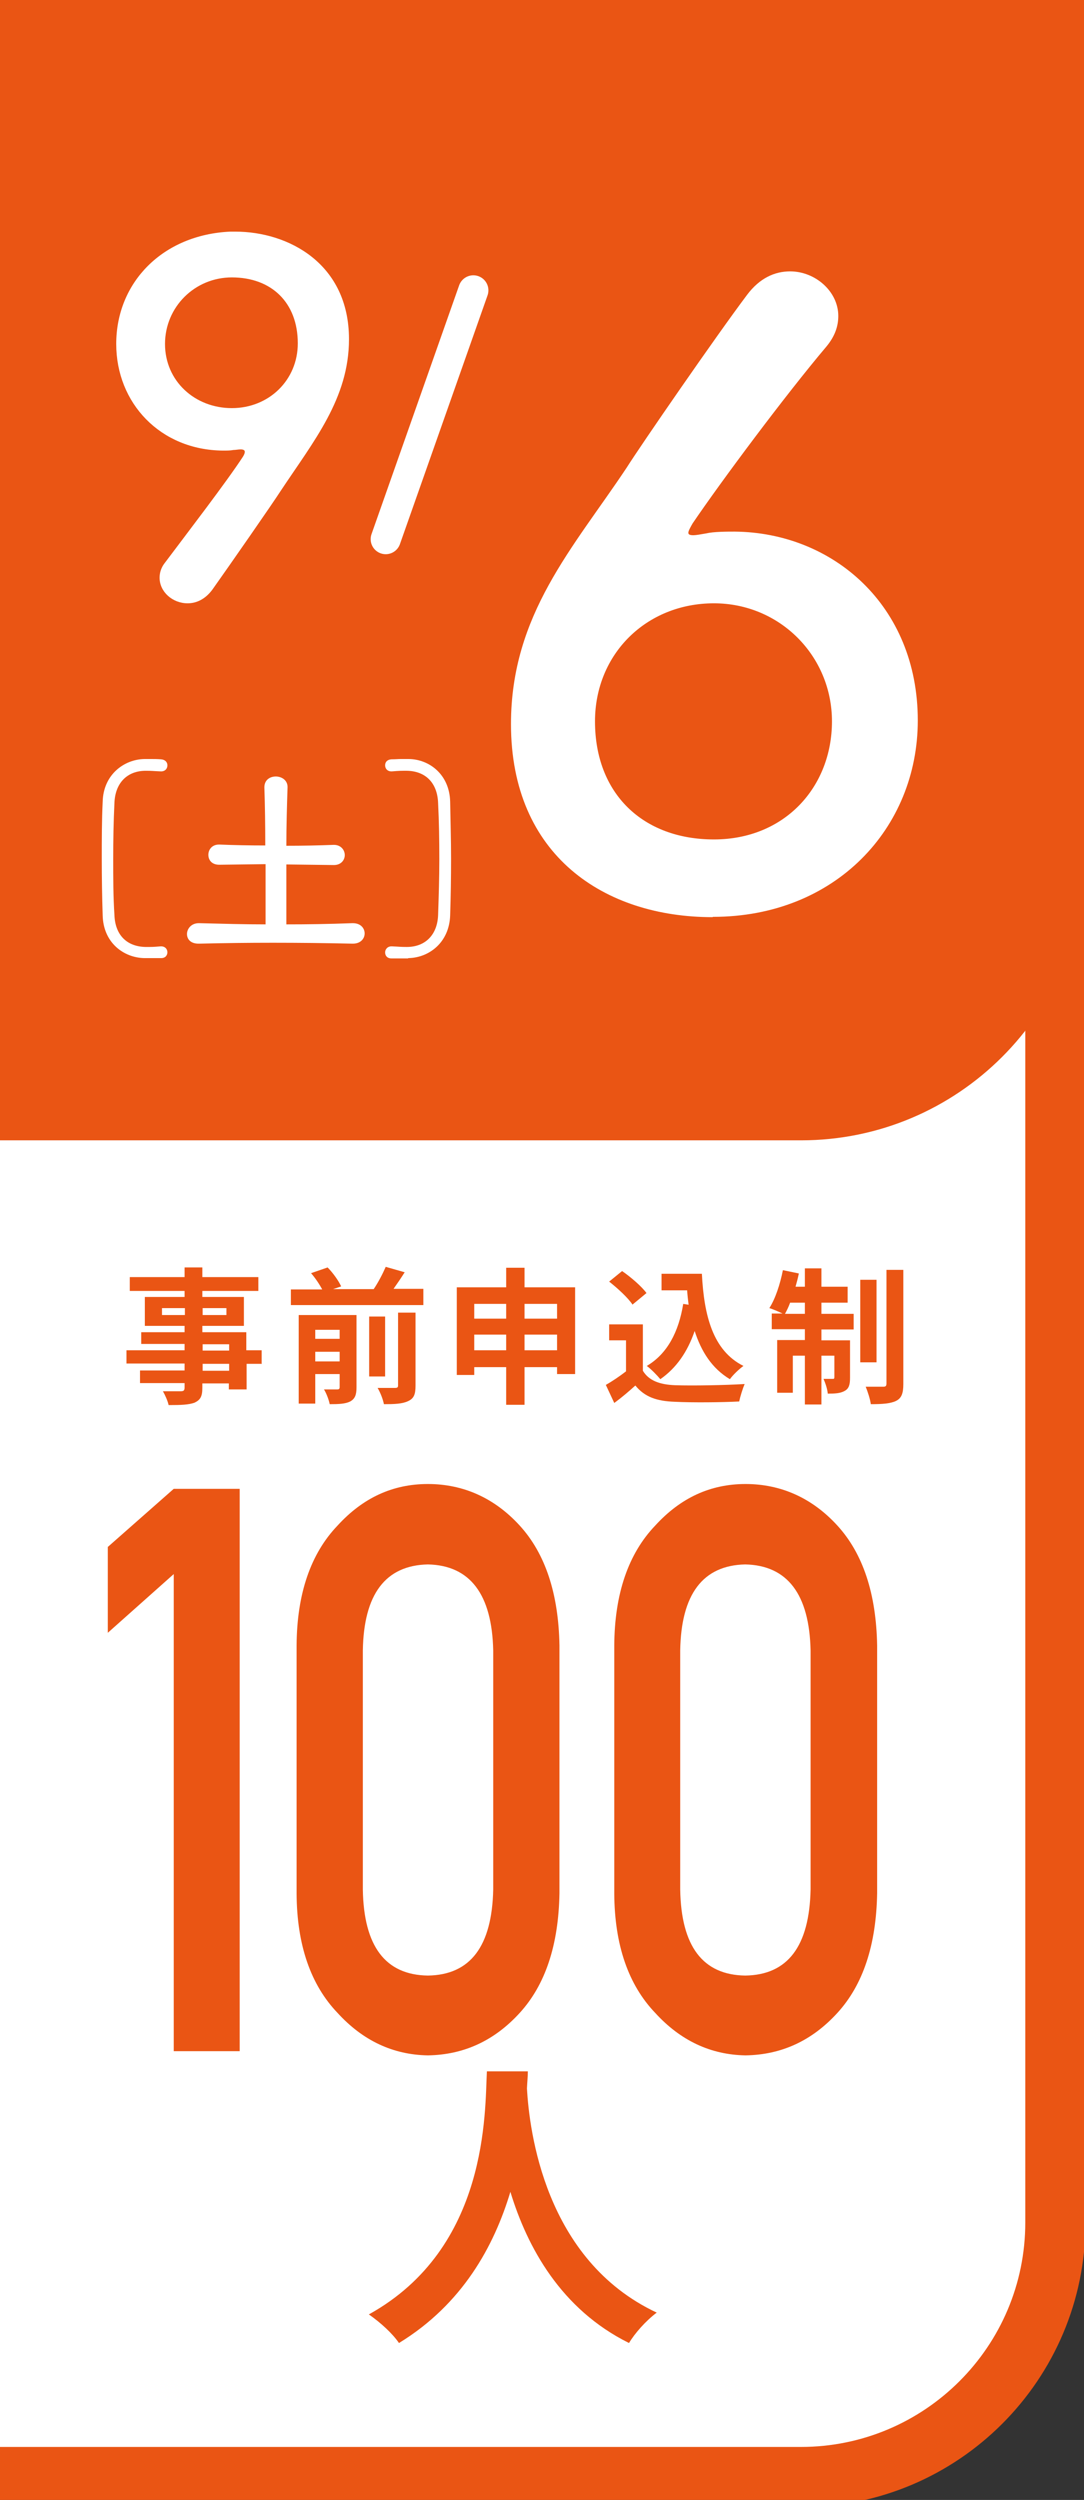
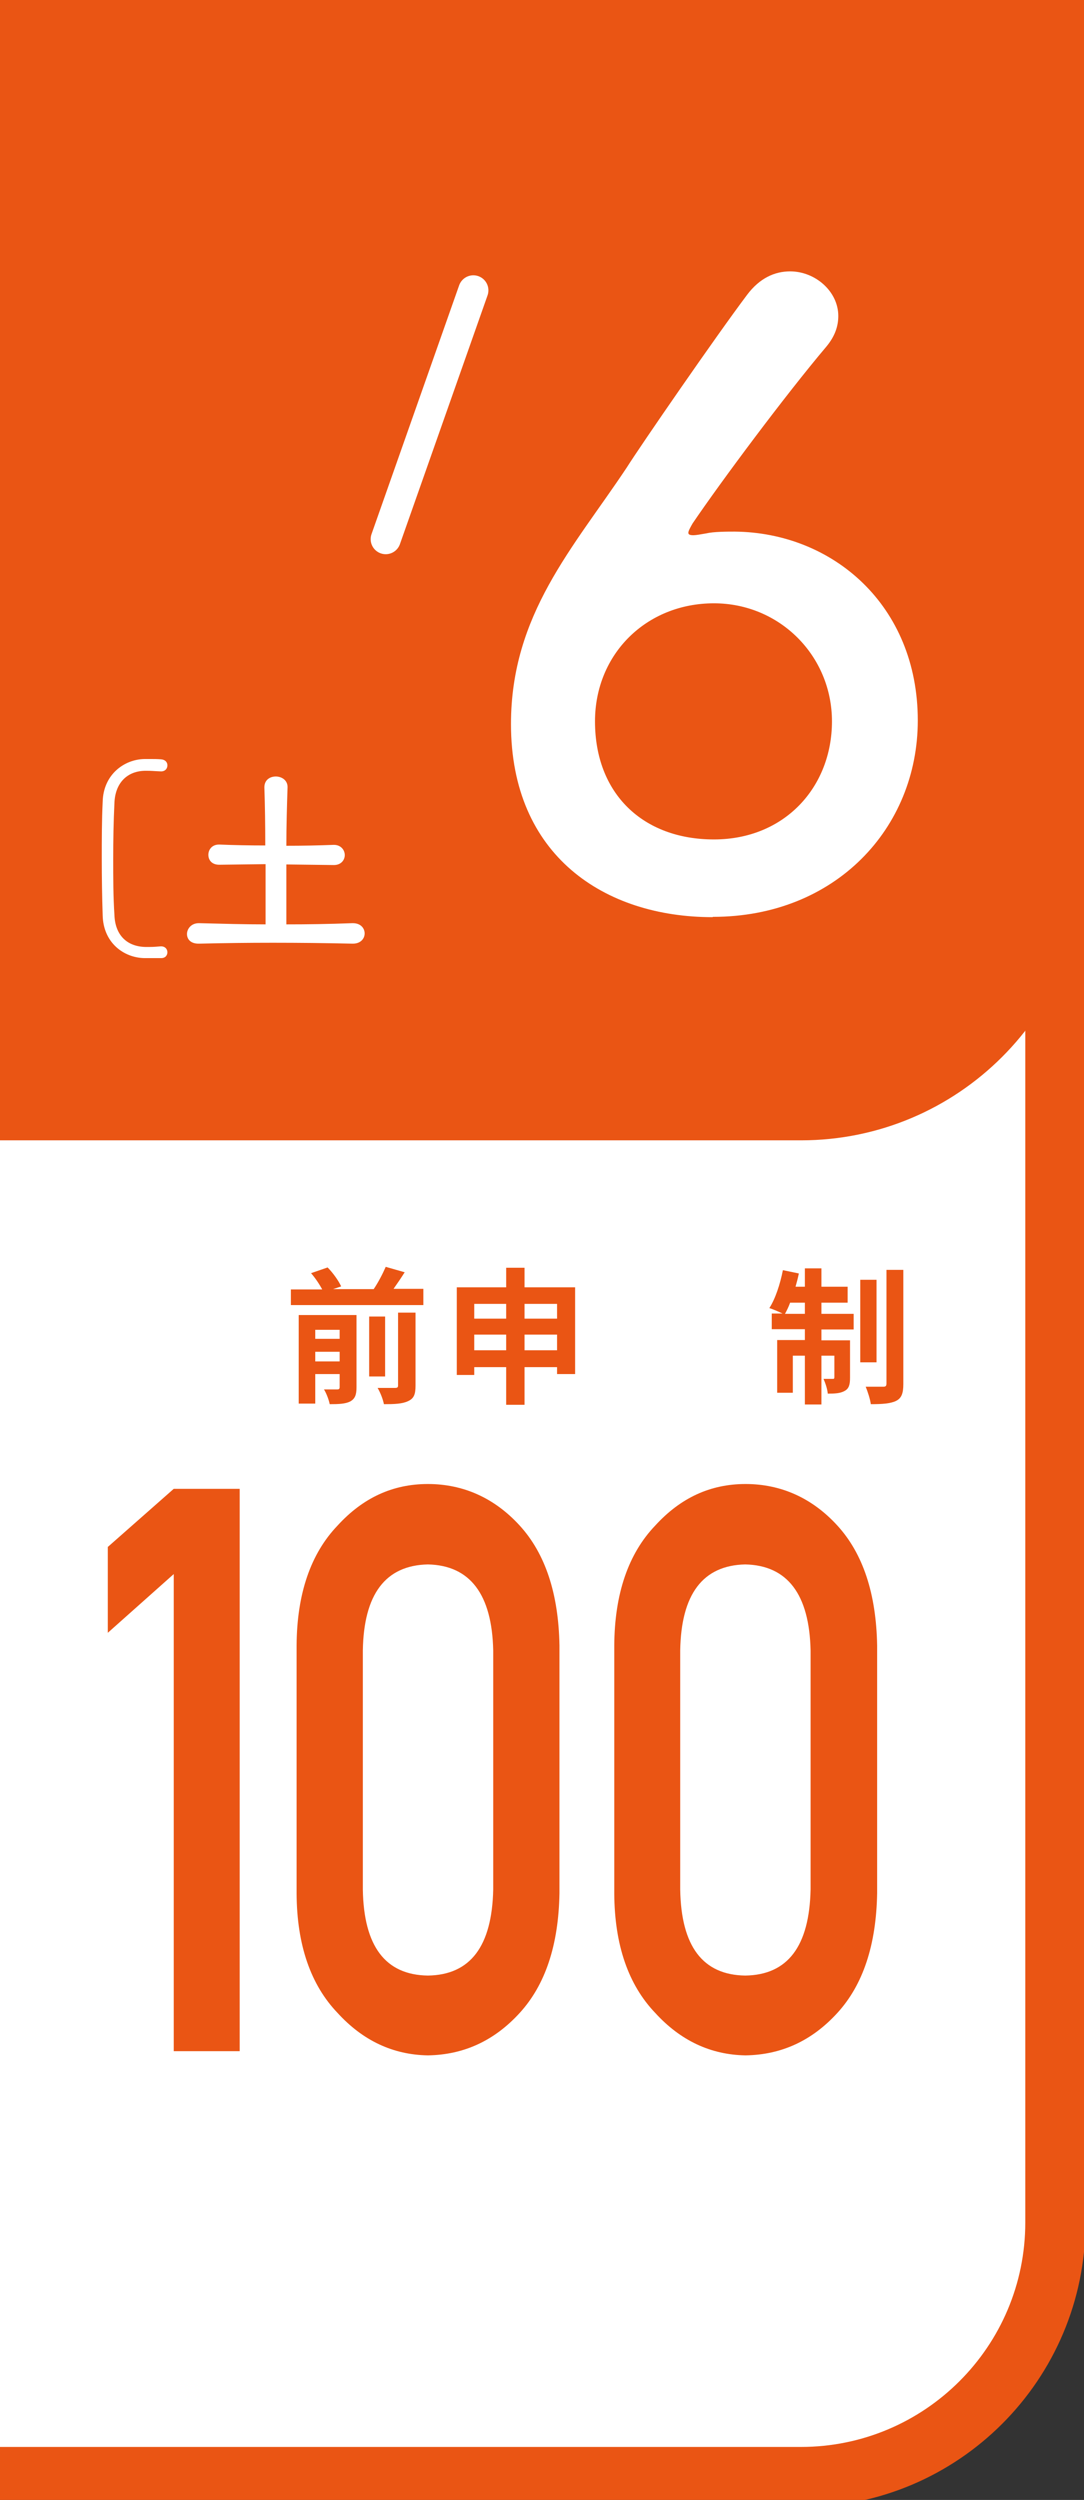
<svg xmlns="http://www.w3.org/2000/svg" id="_レイヤー_1" data-name="レイヤー_1" viewBox="0 0 36 83">
  <rect x="0" y="0" width="36" height="83" fill="#333333" stroke="none" />
  <defs>
    <style>
      .cls-1 {
        fill: #fff;
      }

      .cls-2, .cls-3 {
        fill: none;
        stroke: #fff;
        stroke-miterlimit: 10;
      }

      .cls-4 {
        fill: #ea5514;
      }

      .cls-3 {
        stroke-linecap: round;
      }
    </style>
  </defs>
  <g>
    <g>
      <path class="cls-1" d="M-1.05,82.24V23.69h36.1v50.1c0,4.66-3.79,8.45-8.45,8.45H-1.05Z" />
      <path class="cls-4" d="M34.05,24.69v49.1c0,4.11-3.34,7.45-7.45,7.45H-.05V24.69h34.1M36.05,22.69H-2.05v60.55h28.65c5.22,0,9.45-4.23,9.45-9.45V22.69h0Z" />
    </g>
    <g>
      <path class="cls-4" d="M5.77,52.26l-2.19,1.95v-2.85l2.19-1.93h2.19v18.67h-2.19v-15.84Z" />
      <path class="cls-4" d="M9.85,54.63c.01-1.72.47-3.05,1.36-3.98.84-.92,1.83-1.38,3-1.38s2.21.46,3.05,1.38c.85.93,1.29,2.26,1.32,3.98v8.23c-.03,1.72-.47,3.04-1.32,3.97-.84.92-1.85,1.39-3.05,1.41-1.16-.02-2.16-.49-3-1.41-.89-.93-1.35-2.25-1.36-3.96v-8.25ZM16.38,54.8c-.04-1.87-.77-2.83-2.17-2.86-1.41.03-2.13.99-2.16,2.86v7.93c.03,1.89.75,2.84,2.16,2.86,1.41-.02,2.13-.97,2.17-2.86v-7.93Z" />
      <path class="cls-4" d="M20.4,54.63c.01-1.72.47-3.05,1.36-3.98.84-.92,1.83-1.38,3-1.38s2.21.46,3.05,1.38c.85.93,1.29,2.26,1.32,3.98v8.23c-.03,1.72-.47,3.04-1.32,3.97-.84.92-1.85,1.39-3.05,1.41-1.16-.02-2.16-.49-3-1.41-.89-.93-1.35-2.25-1.36-3.96v-8.25ZM26.92,54.8c-.04-1.87-.77-2.83-2.17-2.86-1.41.03-2.13.99-2.16,2.86v7.93c.03,1.89.75,2.84,2.16,2.86,1.41-.02,2.13-.97,2.17-2.86v-7.93Z" />
    </g>
-     <path class="cls-4" d="M17.53,68.77c0,.16-.02.36-.03.57.08,1.38.58,5.69,4.31,7.44-.37.28-.73.69-.92,1.01-2.26-1.12-3.38-3.18-3.94-5.02-.54,1.8-1.59,3.73-3.7,5.02-.21-.31-.6-.67-1-.95,3.99-2.21,3.85-6.75,3.92-8.07h1.36Z" />
    <g>
-       <path class="cls-4" d="M8.7,45.28h-.51v.85h-.59v-.2h-.88v.15c0,.29-.07.4-.26.49-.19.07-.45.08-.86.08-.03-.14-.12-.34-.19-.46.23,0,.52,0,.6,0,.09,0,.12-.03.12-.12v-.15h-1.48v-.42h1.48v-.23h-1.93v-.44h1.93v-.21h-1.44v-.39h1.44v-.21h-1.32v-.96h1.32v-.2h-1.82v-.46h1.82v-.32h.59v.32h1.86v.46h-1.86v.2h1.38v.96h-1.38v.21h1.46v.6h.51v.44ZM6.14,43.66v-.23h-.76v.23h.76ZM6.73,43.43v.23h.79v-.23h-.79ZM6.73,44.84h.88v-.21h-.88v.21ZM7.61,45.28h-.88v.23h.88v-.23Z" />
      <path class="cls-4" d="M14.06,42.81v.52h-4.4v-.52h1.04c-.09-.17-.23-.38-.37-.54l.55-.19c.18.18.37.45.45.63l-.27.09h1.35c.15-.22.3-.51.4-.74l.63.18c-.12.19-.25.38-.37.55h.99ZM11.84,46.06c0,.25-.05.38-.21.47-.16.08-.38.09-.68.09-.03-.15-.11-.36-.19-.49.18,0,.38,0,.44,0,.06,0,.08-.02.08-.08v-.43h-.81v.98h-.55v-2.94h1.92v2.39ZM10.47,44.15v.3h.81v-.3h-.81ZM11.28,45.2v-.32h-.81v.32h.81ZM12.79,45.7h-.53v-1.99h.53v1.99ZM13.23,43.58h.57v2.42c0,.29-.05.43-.25.52-.19.09-.45.1-.8.1-.03-.16-.12-.39-.21-.54.25,0,.5,0,.58,0,.08,0,.1-.02.1-.09v-2.41Z" />
      <path class="cls-4" d="M19.1,42.74v2.88h-.6v-.23h-1.08v1.25h-.61v-1.25h-1.06v.26h-.58v-2.91h1.64v-.65h.61v.65h1.68ZM15.75,43.29v.49h1.06v-.49h-1.06ZM16.81,44.83v-.52h-1.06v.52h1.06ZM17.42,43.29v.49h1.08v-.49h-1.08ZM18.5,44.83v-.52h-1.08v.52h1.08Z" />
-       <path class="cls-4" d="M21.35,45.51c.2.33.56.46,1.07.48.57.02,1.67,0,2.31-.04-.06.14-.15.42-.18.58-.58.03-1.56.04-2.14.01-.6-.02-1-.16-1.31-.54-.21.19-.43.38-.7.58l-.28-.6c.21-.12.45-.28.67-.45v-1.03h-.56v-.53h1.12v1.53ZM21.01,43.32c-.15-.23-.5-.55-.78-.77l.43-.35c.29.2.65.51.81.73l-.46.38ZM22.87,43.33c-.02-.16-.04-.33-.05-.49h-.85v-.55h1.34c.07,1.38.36,2.55,1.38,3.06-.14.1-.35.3-.45.44-.6-.36-.95-.92-1.17-1.6-.24.7-.61,1.23-1.14,1.6-.09-.11-.31-.34-.45-.44.68-.4,1.06-1.13,1.21-2.06l.19.03Z" />
      <path class="cls-4" d="M27.28,43.62h1.07v.52h-1.07v.36h.95v1.24c0,.22-.03.36-.18.44-.14.08-.32.09-.56.09-.01-.15-.08-.35-.14-.49.14,0,.26,0,.3,0,.04,0,.06,0,.06-.06v-.71h-.43v1.62h-.55v-1.62h-.4v1.23h-.52v-1.75h.92v-.36h-1.1v-.52h.36c-.13-.06-.33-.15-.44-.18.2-.31.36-.8.45-1.26l.53.11c-.03.15-.07.3-.11.44h.31v-.61h.55v.61h.87v.53h-.87v.37ZM26.73,43.62v-.37h-.49c-.05.14-.11.26-.17.37h.66ZM29.11,45.23h-.54v-2.74h.54v2.74ZM30,42.17v3.78c0,.31-.06.47-.24.56-.18.09-.46.11-.84.11-.02-.16-.1-.41-.17-.58.25,0,.5,0,.58,0,.08,0,.11-.02.11-.11v-3.77h.56Z" />
    </g>
    <g>
      <path class="cls-4" d="M-2.05-.24h38.1v28.65c0,5.22-4.24,9.45-9.45,9.45H-2.05V-.24h0Z" />
      <g>
-         <path class="cls-1" d="M6.23,20.03c-.5,0-.93-.38-.93-.85,0-.16.05-.34.18-.5.72-.96,2.05-2.69,2.59-3.52.05-.08.06-.13.06-.16,0-.06-.06-.08-.14-.08s-.16.02-.24.02c-.1.02-.21.02-.35.02-2.08-.02-3.54-1.58-3.54-3.54,0-2.05,1.55-3.63,3.79-3.73h.16c1.78,0,3.78,1.07,3.78,3.57,0,1.97-1.17,3.38-2.27,5.04-.27.42-1.66,2.42-2.27,3.28-.24.32-.53.45-.82.45ZM7.7,9.21c-1.23,0-2.22.98-2.22,2.21s.99,2.13,2.22,2.13,2.19-.93,2.19-2.15c0-1.36-.88-2.19-2.19-2.19Z" />
        <line class="cls-3" x1="15.72" y1="9.64" x2="12.81" y2="17.9" />
      </g>
      <path class="cls-1" d="M23.66,30.45c-3.58,0-6.69-2.04-6.69-6.41,0-3.64,2.07-5.85,3.84-8.51.48-.76,2.97-4.37,4-5.74.42-.56.92-.78,1.43-.78.84,0,1.6.67,1.6,1.48,0,.34-.11.67-.39,1.01-1.37,1.62-3.5,4.48-4.45,5.88-.08.14-.14.25-.14.31s.06.08.17.08c.08,0,.25-.03.42-.06.25-.06.7-.06.95-.06,3.25.03,6.08,2.44,6.08,6.27,0,3.58-2.74,6.52-6.8,6.52ZM23.71,20.03c-2.24,0-3.95,1.68-3.95,3.92,0,2.41,1.6,3.92,3.95,3.92s3.92-1.74,3.92-3.92-1.74-3.92-3.92-3.92Z" />
      <g>
        <path class="cls-1" d="M5.56,31.61c0,.1-.06.2-.21.2-.13,0-.2,0-.27,0h-.28c-.69-.01-1.37-.51-1.39-1.42-.02-.62-.03-1.25-.03-1.88s0-1.26.03-1.89c.02-.9.71-1.41,1.39-1.42.1,0,.18,0,.24,0,.09,0,.17,0,.31.01s.21.1.21.2c0,.11-.08.21-.23.2-.25-.01-.27-.02-.49-.02-.62,0-1.02.41-1.04,1.08-.03.6-.04,1.23-.04,1.85s0,1.25.04,1.85c.02.67.41,1.06,1.04,1.07.22,0,.24,0,.49-.02.15-.01.23.09.23.2Z" />
        <path class="cls-1" d="M9.51,28.69v2c.69,0,1.39-.01,2.19-.04h.02c.26,0,.39.17.39.34s-.13.34-.39.34h-.01c-.92-.02-1.79-.03-2.65-.03-.81,0-1.6.01-2.44.03h-.03c-.26,0-.38-.15-.38-.32s.14-.36.39-.36h.01c.79.02,1.51.04,2.21.04,0-.36,0-1.13,0-2l-1.53.02h-.01c-.25,0-.36-.16-.36-.33s.12-.34.35-.34h.02c.48.02.99.03,1.52.03,0-.67-.01-1.34-.03-1.93h0c0-.25.19-.36.38-.36s.39.12.39.35h0c-.02.61-.04,1.29-.04,1.95.54,0,1.07-.01,1.57-.03h.01c.23,0,.36.17.36.34,0,.16-.12.33-.36.33h-.01l-1.57-.02Z" />
-         <path class="cls-1" d="M13.55,31.82h-.28c-.08,0-.15,0-.27,0-.15,0-.21-.1-.21-.2,0-.1.08-.21.23-.2.25.01.27.02.49.02.62,0,1.02-.41,1.04-1.07.02-.6.04-1.23.04-1.85s-.01-1.25-.04-1.85c-.02-.67-.41-1.07-1.04-1.08-.22,0-.24,0-.49.02-.15.01-.23-.09-.23-.2,0-.1.06-.19.21-.2.14,0,.22-.01.31-.01.06,0,.14,0,.25,0,.69,0,1.37.51,1.39,1.42.01.63.03,1.26.03,1.89s-.01,1.26-.03,1.88c-.03.91-.71,1.41-1.39,1.42Z" />
      </g>
    </g>
  </g>
  <circle class="cls-2" cx="81.53" cy="25.53" r="24.53" />
</svg>